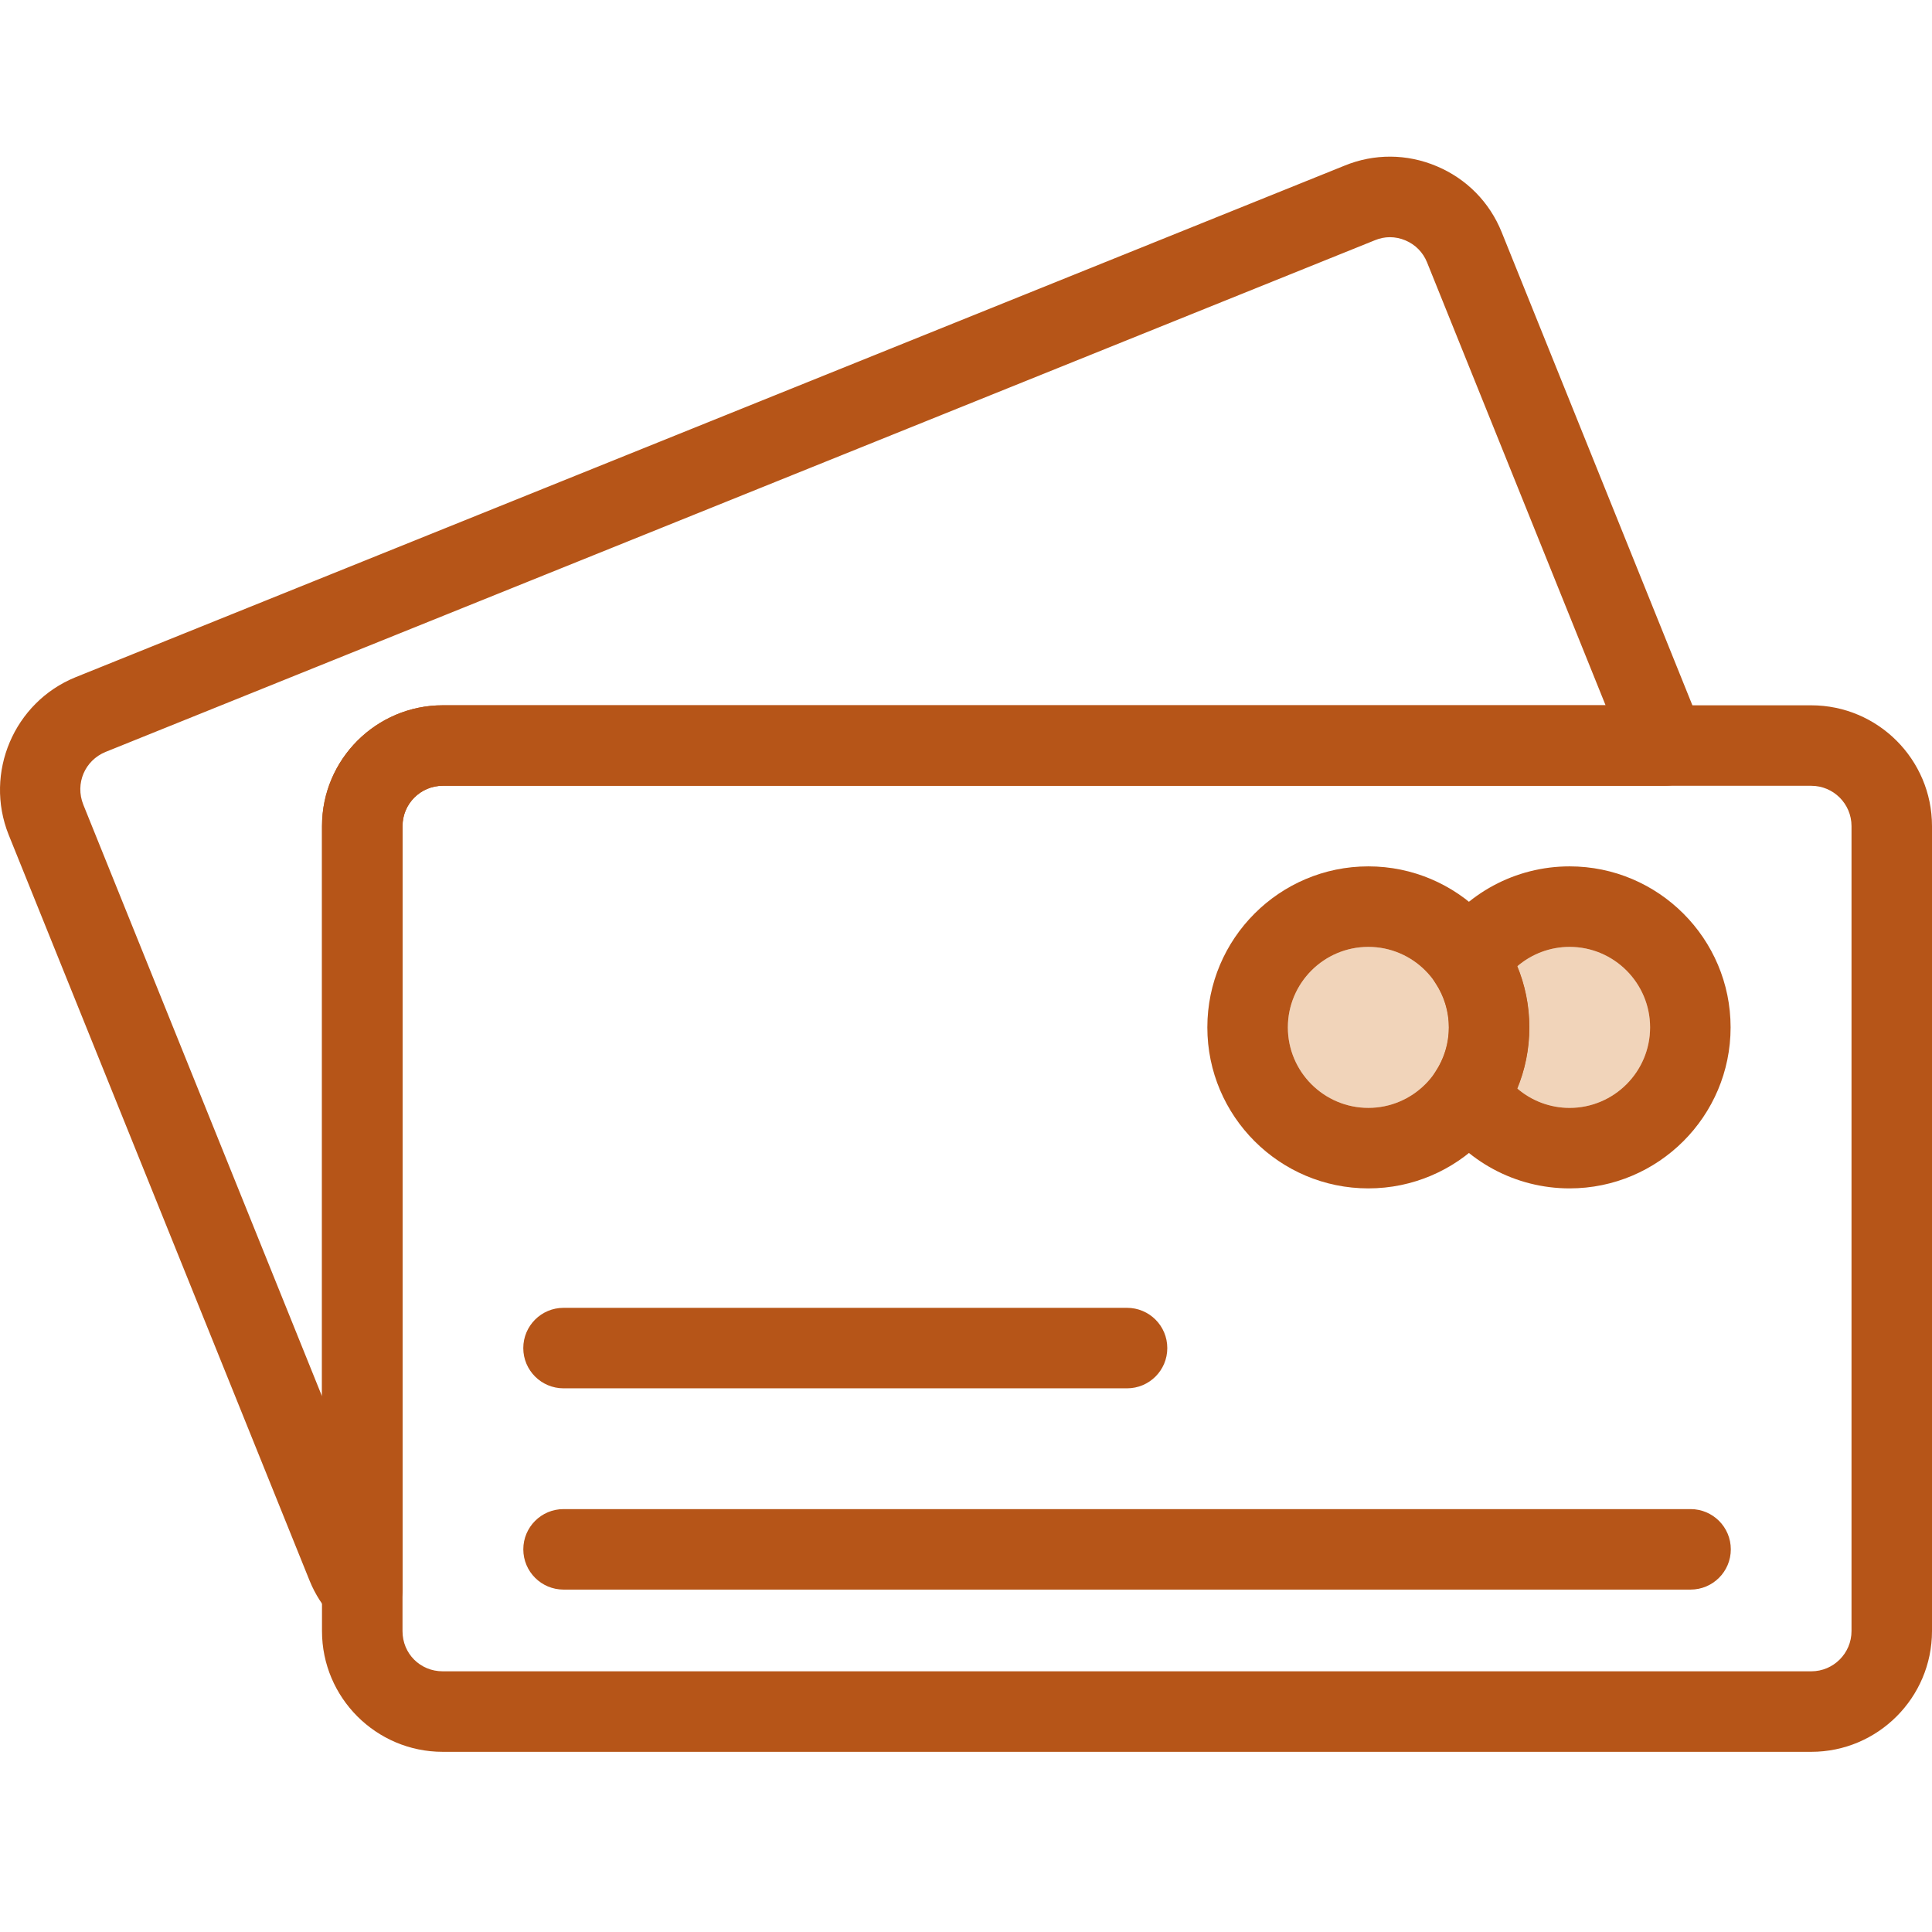
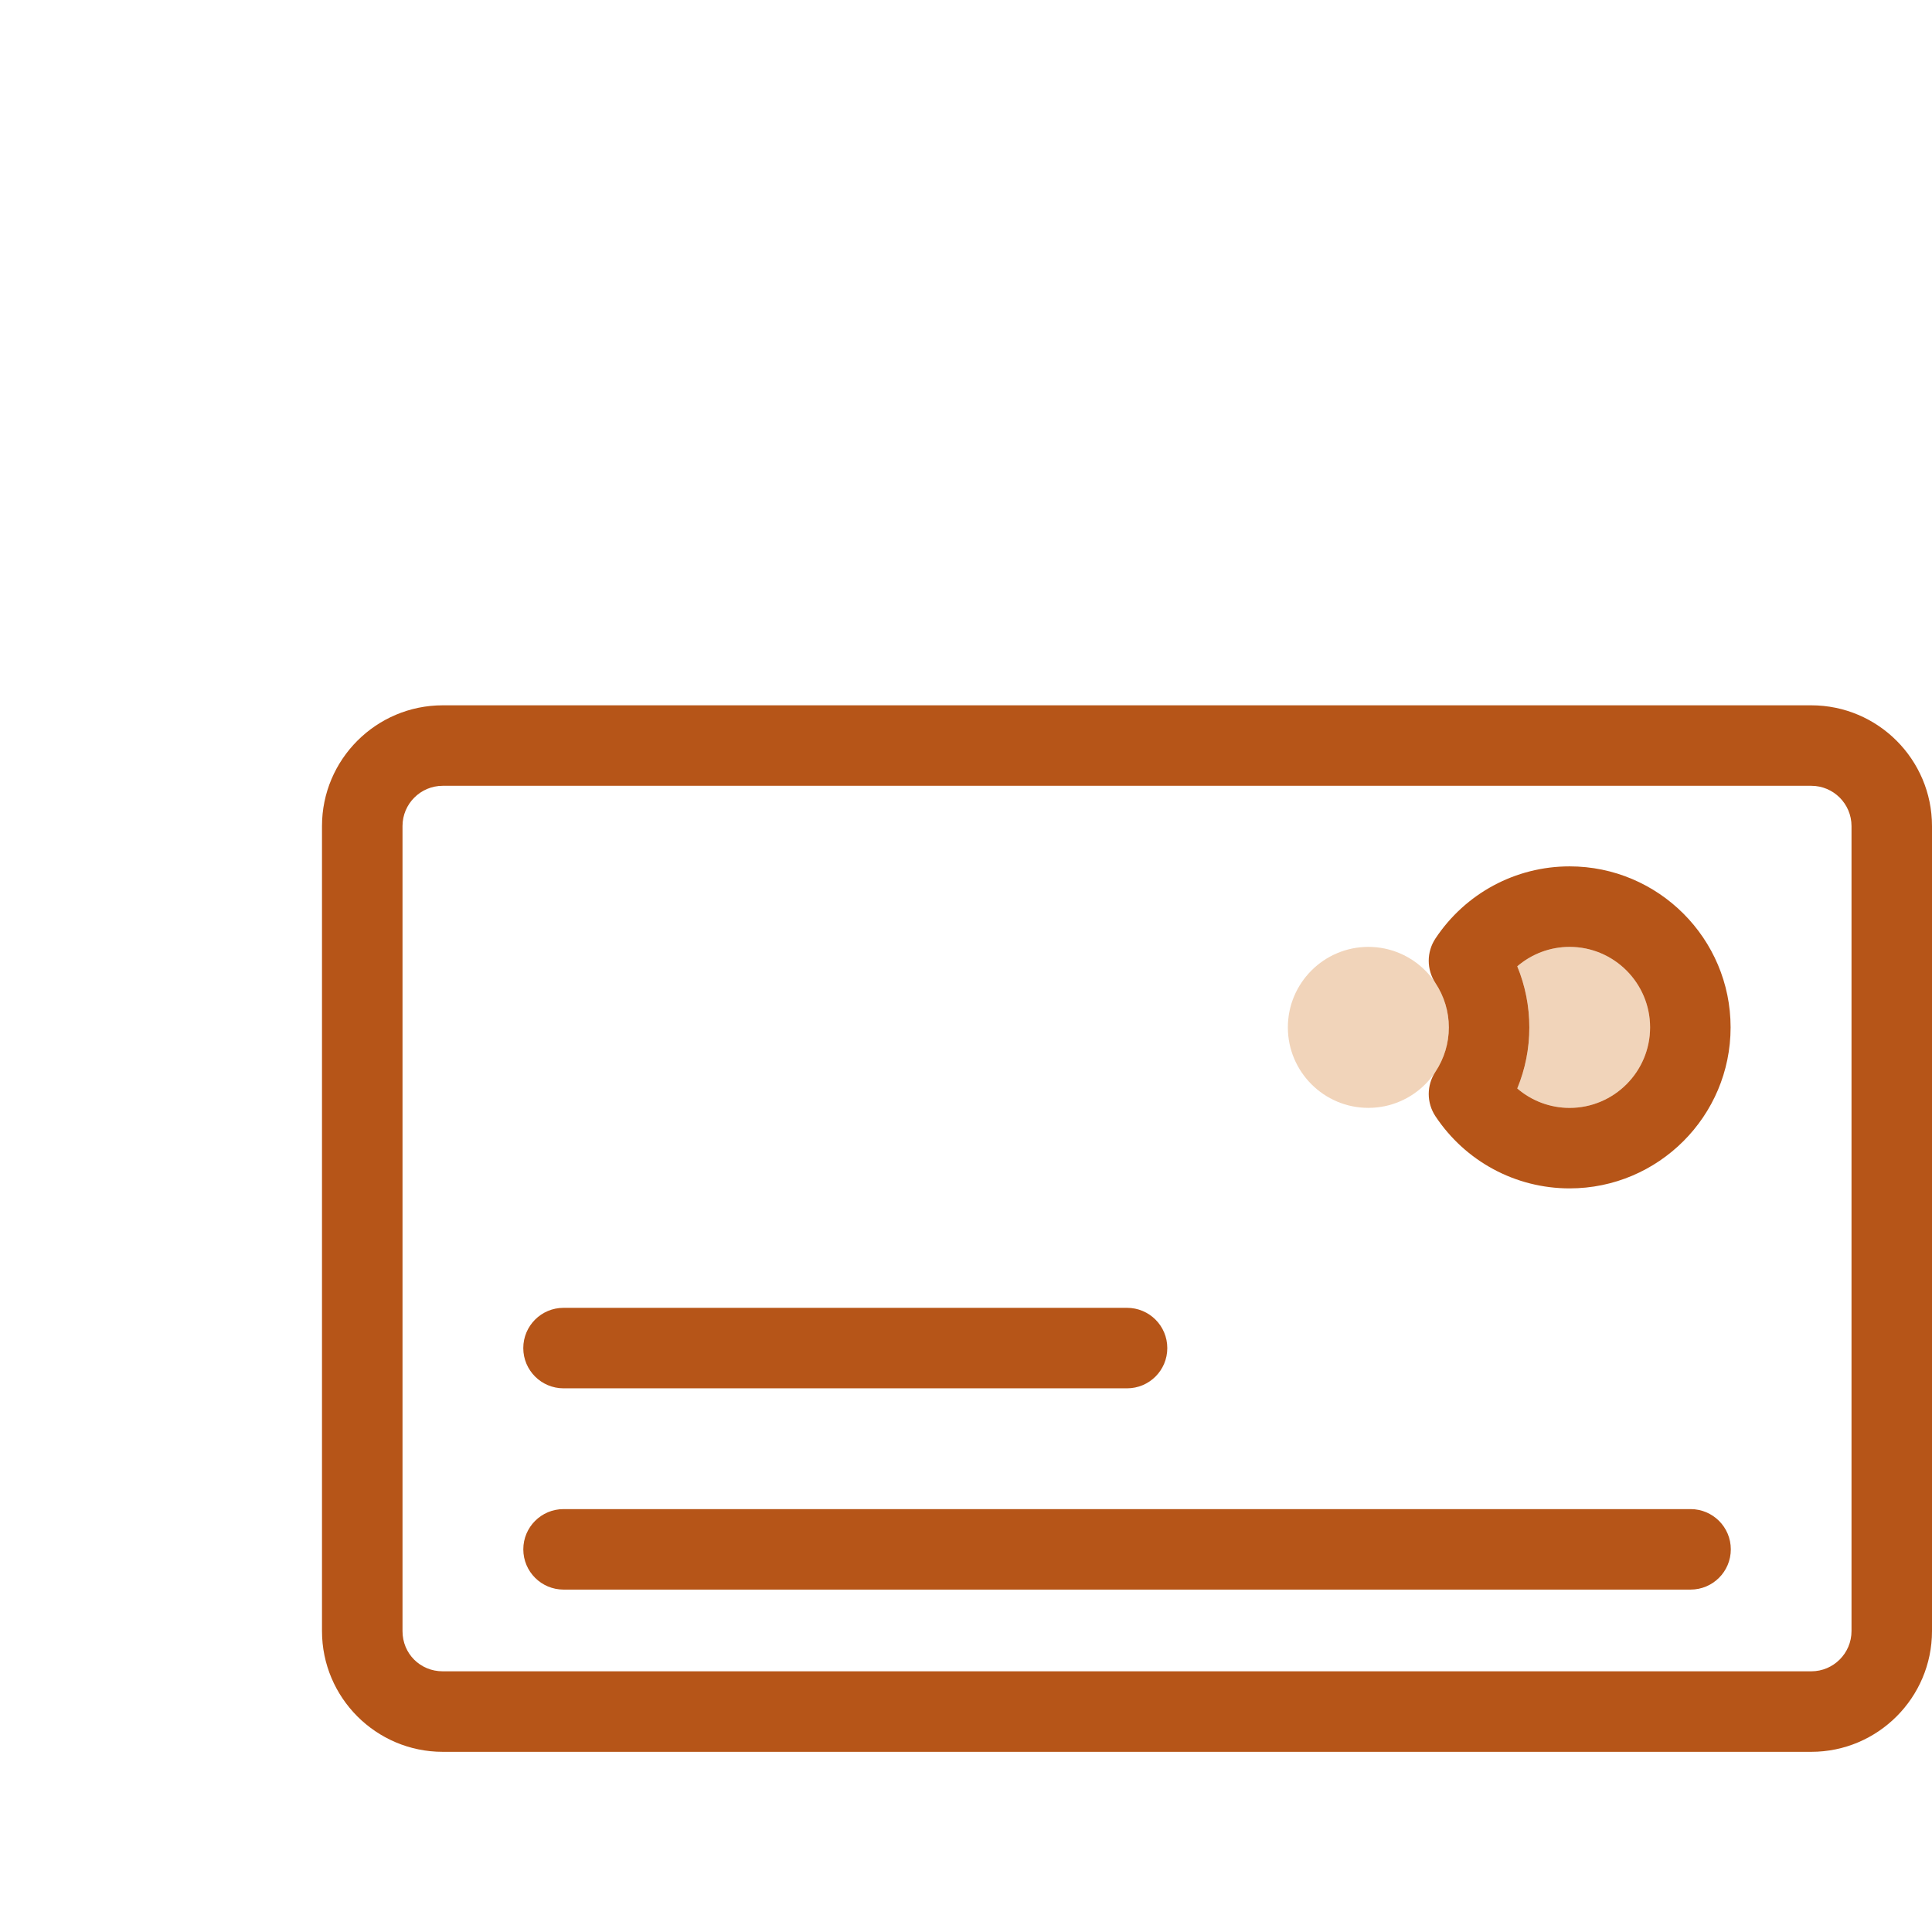
<svg xmlns="http://www.w3.org/2000/svg" width="74px" height="74px" viewBox="0 0 74 74" version="1.1">
  <title>icon/credit-card</title>
  <g id="icon/credit-card" stroke="none" stroke-width="1" fill="none" fill-rule="evenodd">
    <g id="noun-credit-cards-1089656" transform="translate(0, 6)" fill="#B65518" fill-rule="nonzero">
-       <path d="M13.877,56.427 C13.459,56.427 13.049,56.256 12.752,55.939 C12.37,55.532 12.071,55.066 11.863,54.555 L0.329,25.968 C-0.613,23.601 0.536,20.9 2.889,19.941 L51.503,0.343 C52.633,-0.12 53.889,-0.116 55.028,0.366 C56.173,0.848 57.056,1.745 57.518,2.894 L65.211,21.978 C65.403,22.454 65.346,22.993 65.059,23.418 C64.773,23.842 64.294,24.097 63.781,24.097 L16.961,24.096 C16.111,24.096 15.419,24.787 15.419,25.638 L15.419,54.885 C15.419,55.517 15.033,56.087 14.444,56.318 C14.26,56.392 14.068,56.427 13.877,56.427 L13.877,56.427 Z M53.237,3.085 C53.043,3.085 52.85,3.124 52.666,3.2 L4.047,22.799 C3.247,23.124 2.869,24.014 3.191,24.821 L12.335,47.484 L12.335,25.638 C12.335,23.088 14.41,21.013 16.96,21.013 L61.497,21.013 L54.658,4.046 C54.504,3.665 54.211,3.367 53.83,3.207 C53.639,3.126 53.437,3.085 53.237,3.085 L53.237,3.085 Z" id="Shape" />
      <path d="M69.375,61.099 L16.958,61.099 C14.407,61.099 12.333,59.024 12.333,56.474 L12.333,25.64 C12.333,23.09 14.407,21.015 16.958,21.015 L69.375,21.015 C71.925,21.015 74,23.09 74,25.64 L74,56.474 C74,59.024 71.925,61.099 69.375,61.099 Z M16.958,24.098 C16.108,24.098 15.417,24.789 15.417,25.64 L15.417,56.474 C15.417,57.338 16.094,58.015 16.958,58.015 L69.376,58.015 C70.226,58.015 70.917,57.324 70.917,56.474 L70.917,25.64 C70.917,24.789 70.226,24.098 69.376,24.098 L16.958,24.098 Z" id="Shape" />
-       <path d="M52.411,39.518 C49.011,39.518 46.244,36.752 46.244,33.351 C46.244,29.95 49.011,27.184 52.411,27.184 C55.811,27.184 58.578,29.95 58.578,33.351 C58.578,36.752 55.811,39.518 52.411,39.518 Z M52.411,30.268 C50.711,30.268 49.328,31.652 49.328,33.351 C49.328,35.051 50.711,36.434 52.411,36.434 C54.111,36.434 55.494,35.051 55.494,33.351 C55.494,31.652 54.111,30.268 52.411,30.268 Z" id="Shape" />
      <path d="M60.119,39.518 C58.05,39.518 56.129,38.485 54.981,36.755 C54.638,36.239 54.638,35.567 54.981,35.051 C55.317,34.543 55.494,33.956 55.494,33.351 C55.494,32.748 55.316,32.16 54.981,31.653 C54.638,31.136 54.638,30.465 54.98,29.948 C56.128,28.217 58.049,27.184 60.119,27.184 C63.519,27.184 66.286,29.95 66.286,33.351 C66.286,36.752 63.519,39.518 60.119,39.518 L60.119,39.518 Z M58.115,35.691 C58.668,36.167 59.375,36.435 60.119,36.435 C61.819,36.435 63.202,35.051 63.202,33.351 C63.202,31.652 61.819,30.268 60.119,30.268 C59.374,30.268 58.667,30.538 58.115,31.012 C58.419,31.751 58.577,32.543 58.577,33.351 C58.578,34.16 58.419,34.953 58.115,35.691 L58.115,35.691 Z" id="Shape" />
      <path d="M43.168,47.176 L21.585,47.176 C20.734,47.176 20.043,46.487 20.043,45.635 C20.043,44.783 20.733,44.093 21.585,44.093 L43.168,44.093 C44.02,44.093 44.71,44.782 44.71,45.635 C44.71,46.487 44.02,47.176 43.168,47.176 Z" id="Path" />
      <path d="M64.752,54.885 L21.585,54.885 C20.734,54.885 20.044,54.196 20.044,53.343 C20.044,52.491 20.734,51.802 21.585,51.802 L64.752,51.802 C65.604,51.802 66.294,52.491 66.294,53.343 C66.294,54.196 65.604,54.885 64.752,54.885 L64.752,54.885 Z" id="Path" />
    </g>
    <path d="M52.411,36.268 C50.711,36.268 49.328,37.652 49.328,39.351 C49.328,41.051 50.711,42.434 52.411,42.434 C54.111,42.434 55.494,41.051 55.494,39.351 C55.494,37.652 54.111,36.268 52.411,36.268 Z" id="Path" fill-opacity="0.3" fill="#CE7019" />
    <path d="M58.115,41.691 C58.668,42.167 59.375,42.435 60.119,42.435 C61.819,42.435 63.202,41.051 63.202,39.351 C63.202,37.652 61.819,36.268 60.119,36.268 C59.374,36.268 58.667,36.538 58.115,37.012 C58.419,37.751 58.577,38.543 58.577,39.351 C58.578,40.16 58.419,40.953 58.115,41.691 L58.115,41.691 Z" id="Path" fill-opacity="0.3" fill="#CE7019" />
  </g>
</svg>